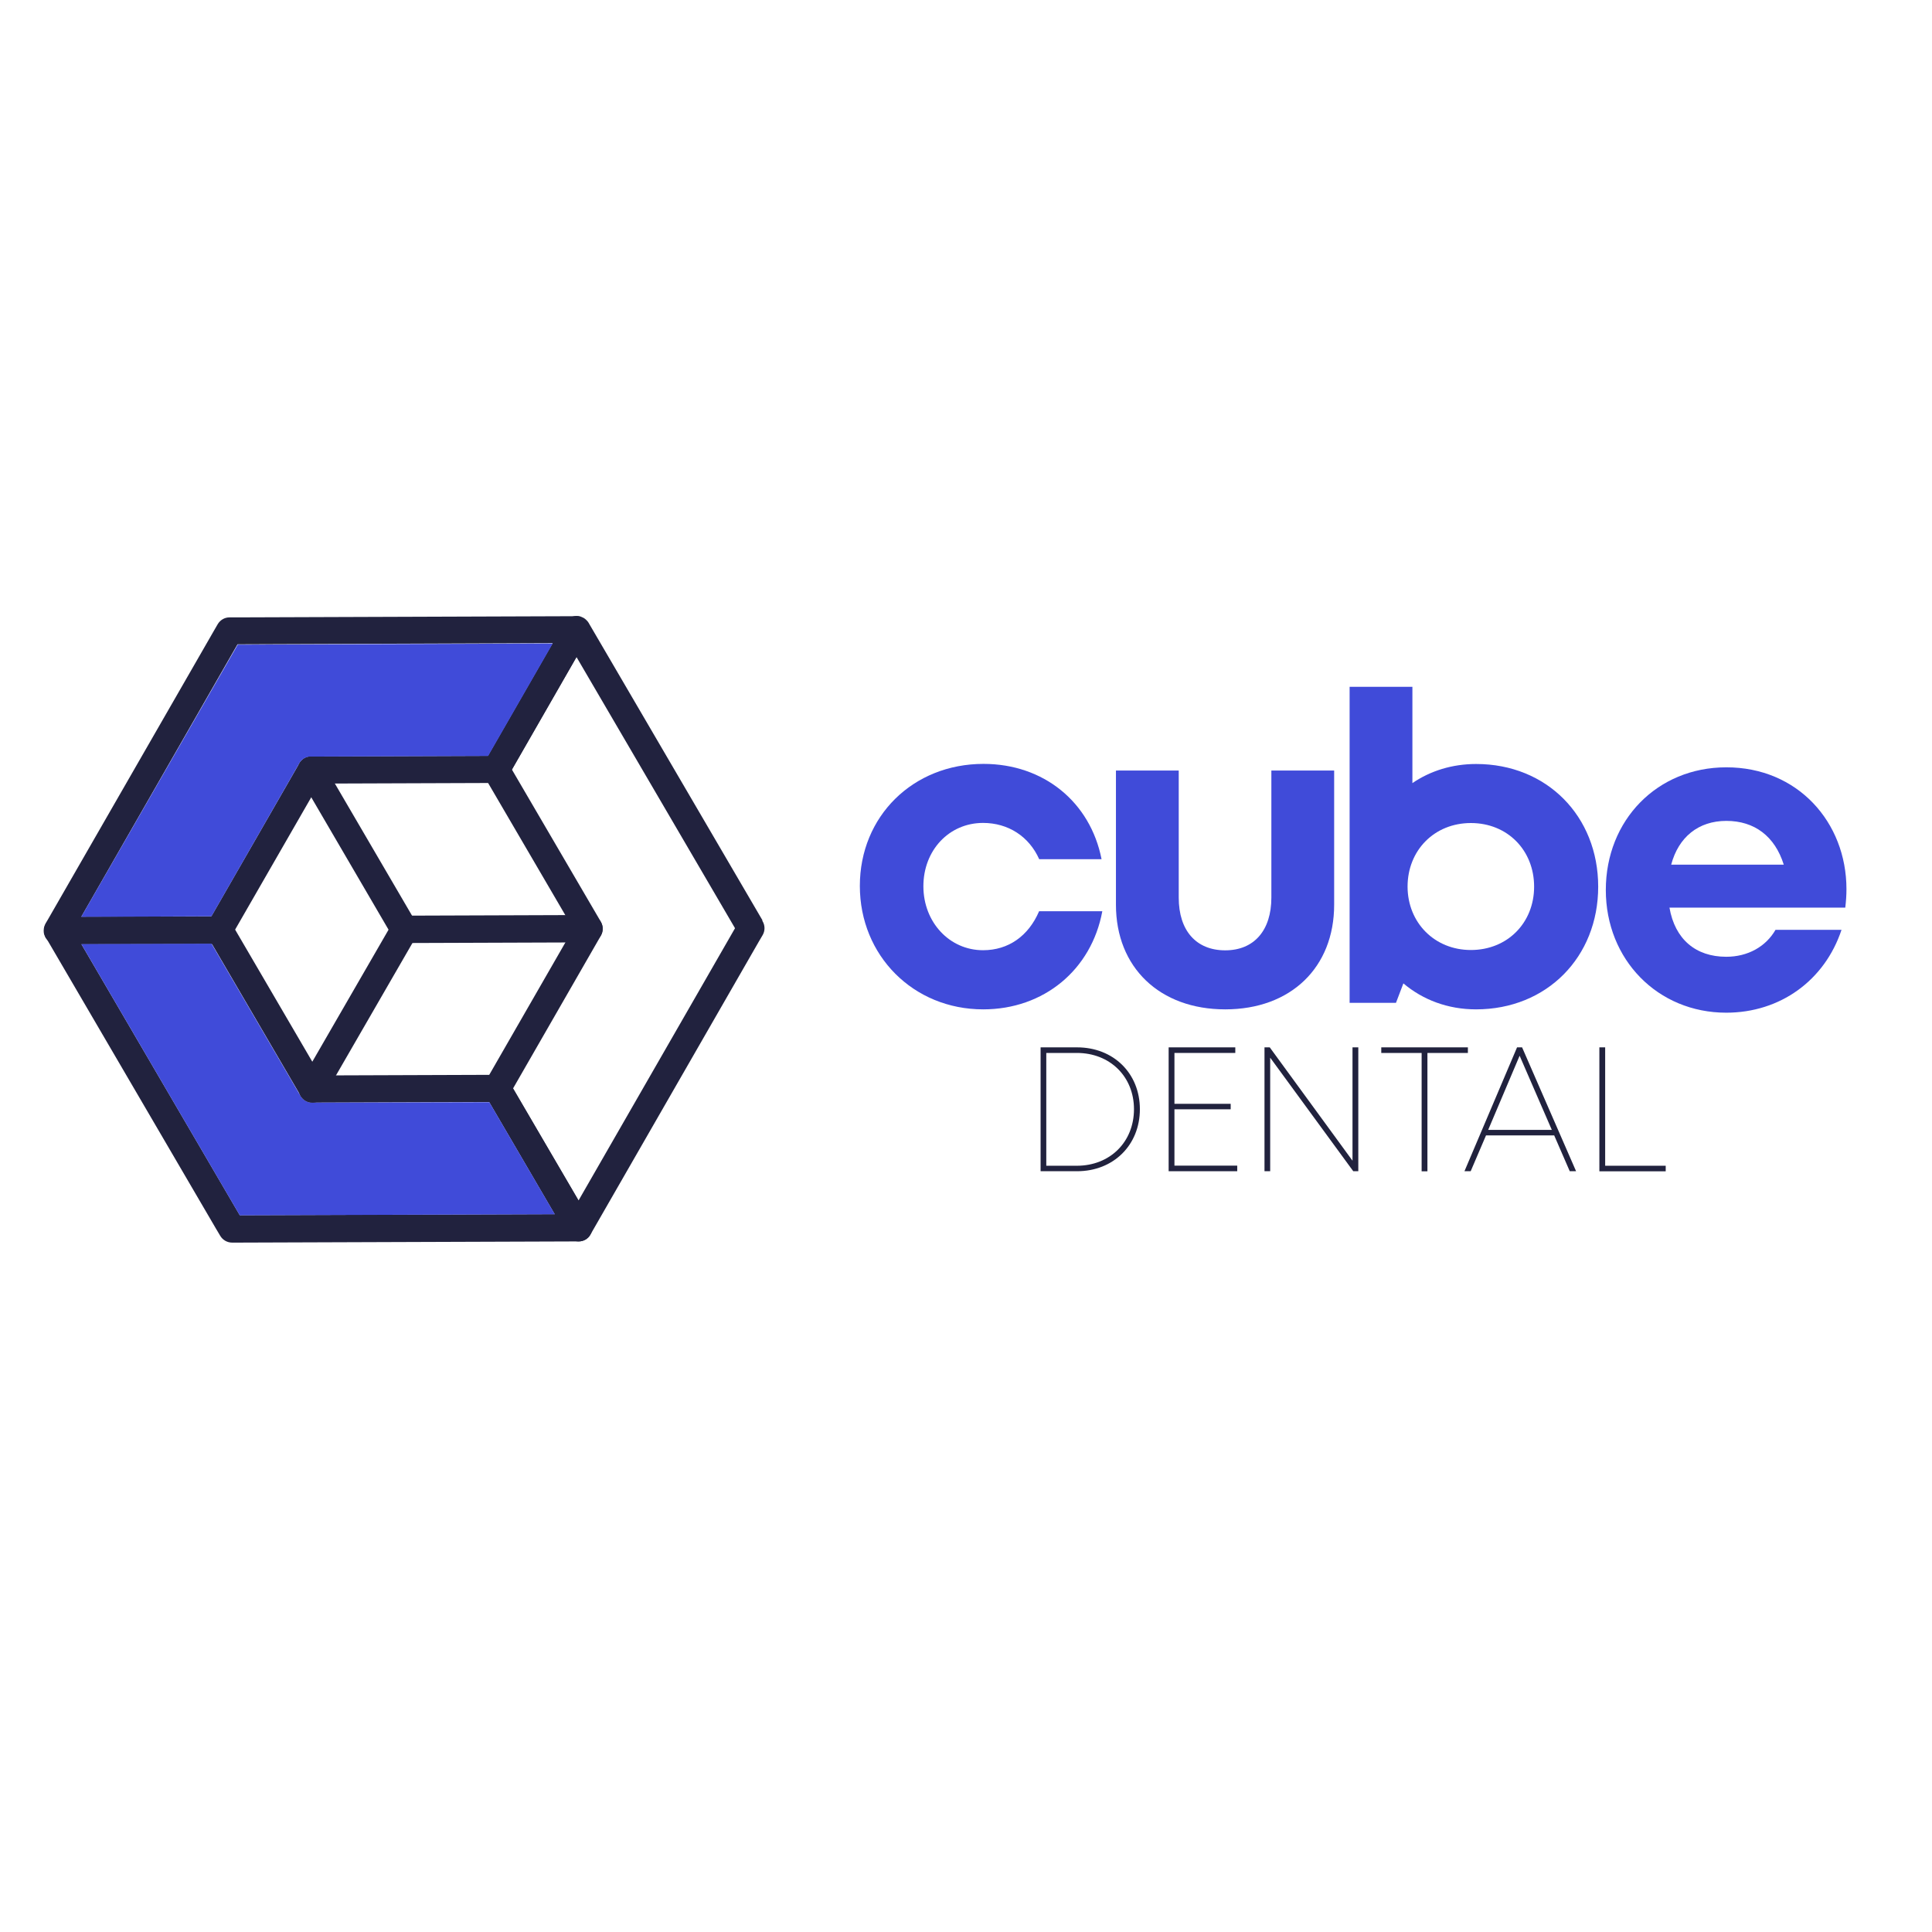
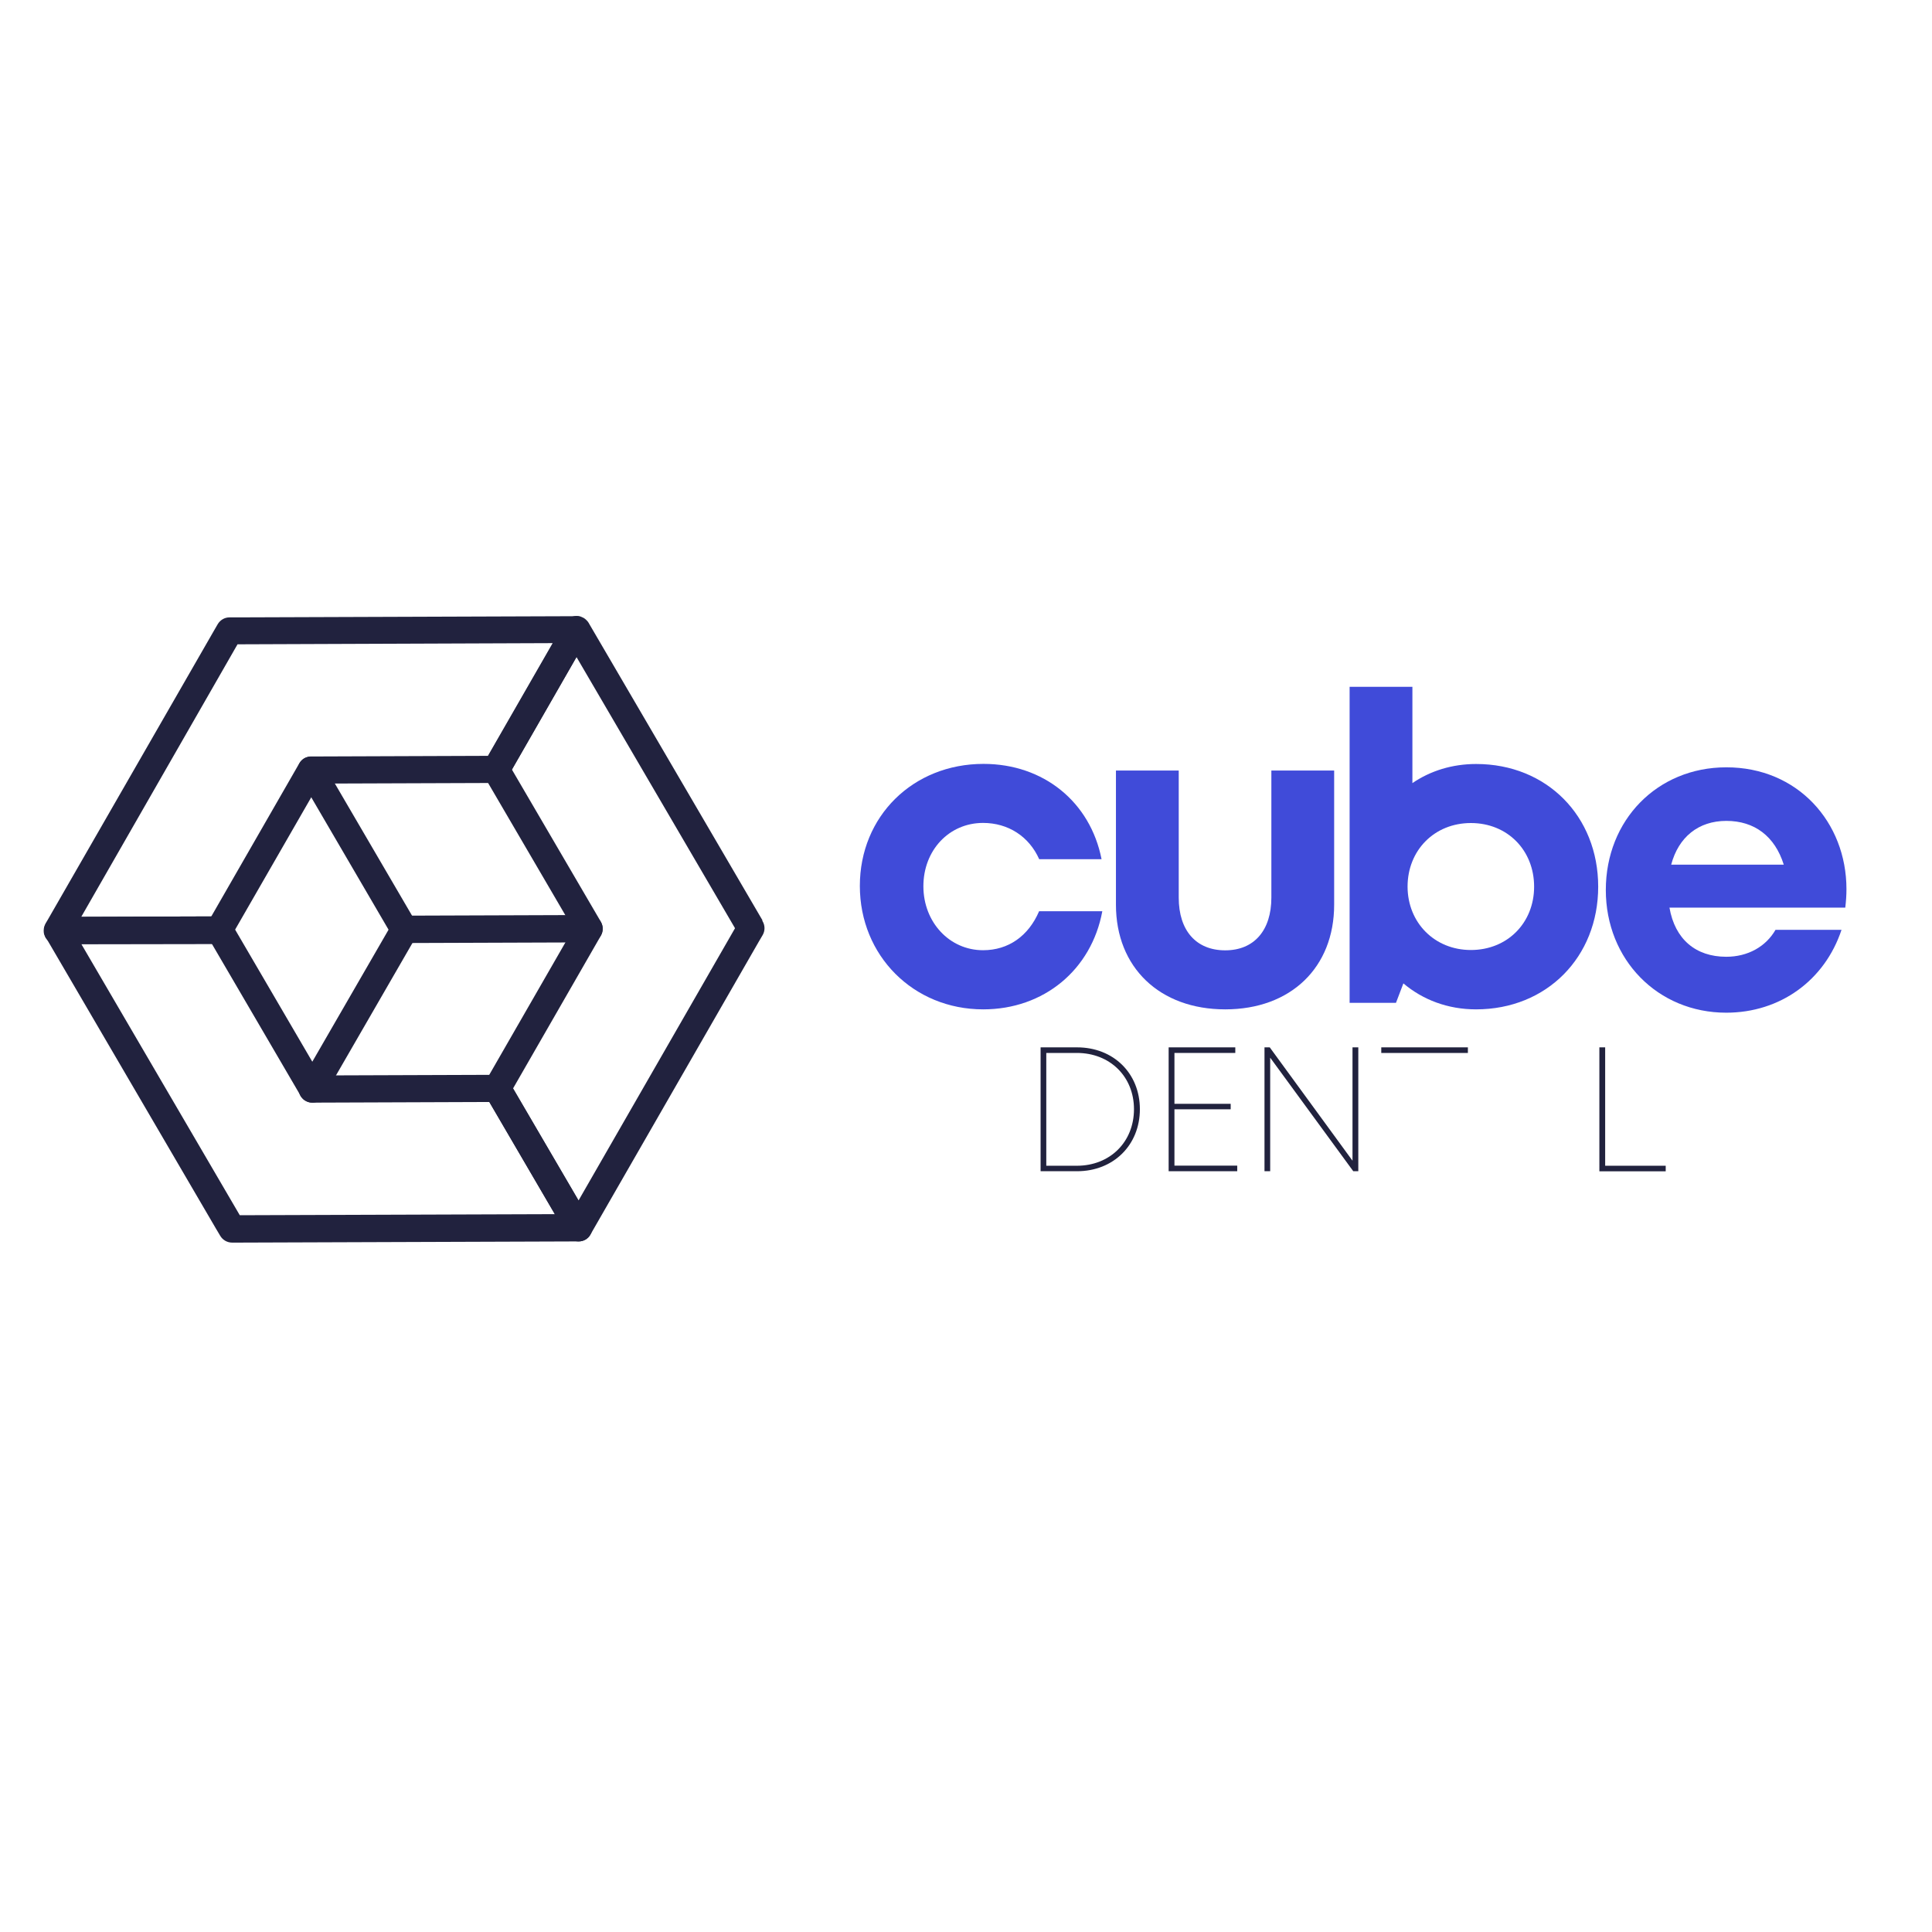
<svg xmlns="http://www.w3.org/2000/svg" version="1.1" id="katman_1" x="0px" y="0px" viewBox="0 0 180 180" style="enable-background:new 0 0 180 180;" xml:space="preserve">
  <style type="text/css">
	.st0{fill:#404BD9;}
	.st1{fill:#21223E;}
</style>
  <g>
    <g>
      <path class="st0" d="M91.6,94.04c-6.51,0-11.49-5.01-11.49-11.5s4.95-11.37,11.52-11.37c5.6,0,9.95,3.55,11,8.88h-5.81    c-0.95-2.13-2.9-3.38-5.23-3.38c-3.17,0-5.56,2.55-5.56,5.9c0,3.35,2.43,5.96,5.56,5.96c2.36,0,4.23-1.32,5.22-3.63h5.89    C101.69,90.35,97.26,94.04,91.6,94.04L91.6,94.04z" />
      <path class="st0" d="M103.97,84.29v-12.5h5.85v11.84c0,3.08,1.63,4.91,4.33,4.91c2.71,0,4.3-1.88,4.3-4.91V71.79h5.85v12.5    c0,5.84-4.03,9.75-10.15,9.75C108.04,94.04,103.97,90.13,103.97,84.29z" />
      <path class="st0" d="M148.9,82.61c0,6.55-4.78,11.43-11.38,11.43c-2.63,0-4.96-0.89-6.77-2.42l-0.69,1.81h-4.32V63.99h5.85v8.97    c1.67-1.14,3.7-1.78,5.94-1.78C144.12,71.18,148.9,76.05,148.9,82.61z M137.04,88.51c3.4,0,5.89-2.53,5.89-5.9    c0-3.4-2.49-5.93-5.89-5.93c-3.4,0-5.9,2.54-5.9,5.93C131.15,85.96,133.65,88.51,137.04,88.51L137.04,88.51z" />
      <path class="st0" d="M172.03,82.84c0,0.57-0.04,1.14-0.11,1.72h-16.38c0.51,2.95,2.45,4.58,5.29,4.58c2.03,0,3.7-0.96,4.59-2.51    h6.15c-1.57,4.72-5.72,7.72-10.74,7.72c-6.39,0-11.22-4.95-11.22-11.43c0-6.52,4.8-11.43,11.22-11.43    C167.48,71.48,172.03,76.6,172.03,82.84L172.03,82.84z M155.7,80.56h10.49c-0.83-2.65-2.73-4.08-5.35-4.08    C158.23,76.48,156.38,78,155.7,80.56z" />
    </g>
  </g>
  <g>
    <g>
      <path class="st1" d="M106.2,103.34c0,3.35-2.47,5.78-5.85,5.78h-3.4V97.58h3.4C103.75,97.58,106.2,100.01,106.2,103.34z     M105.65,103.34c0-3.03-2.23-5.24-5.32-5.24h-2.85v10.51h2.85C103.42,108.61,105.65,106.39,105.65,103.34z" />
      <path class="st1" d="M115.27,108.6v0.52h-6.39V97.58h6.21v0.52h-5.67v4.74h5.24v0.51h-5.24v5.25H115.27z" />
      <path class="st1" d="M126.55,97.58v11.54h-0.47l-7.74-10.58v10.58h-0.53V97.58h0.49l7.71,10.56V97.58H126.55z" />
-       <path class="st1" d="M136.75,98.1h-3.76v11.03h-0.54V98.1h-3.76v-0.52h8.07V98.1z" />
-       <path class="st1" d="M144.8,105.78h-6.35l-1.43,3.34h-0.58l4.9-11.54h0.47l5.03,11.54h-0.59L144.8,105.78z M138.65,105.27h5.93    l-3-6.91L138.65,105.27z" />
+       <path class="st1" d="M136.75,98.1h-3.76h-0.54V98.1h-3.76v-0.52h8.07V98.1z" />
      <path class="st1" d="M155.19,108.61v0.52h-6.18V97.58h0.54v11.03H155.19z" />
    </g>
  </g>
  <g>
    <g>
      <path class="st1" d="M46.97,102.51c-0.38,0.22-0.87,0.24-1.28,0c-0.61-0.35-0.82-1.13-0.47-1.74l8.19-14.24l-8.29-14.19    c-0.35-0.61-0.15-1.39,0.46-1.74c0.61-0.35,1.39-0.15,1.74,0.46l8.62,14.75c0.02,0.03,0.04,0.06,0.05,0.09    c0.22,0.39,0.22,0.87,0,1.26l-8.56,14.89C47.31,102.25,47.15,102.4,46.97,102.51z" />
      <path class="st1" d="M47.42,100.76C47.42,100.77,47.42,100.77,47.42,100.76L47.42,100.76c0.03,0.05,0.05,0.09,0.07,0.13    c0.01,0.02,0.01,0.03,0.02,0.05c0,0,0,0,0,0c0.06,0.14,0.09,0.3,0.09,0.46c0,0.23-0.06,0.46-0.17,0.64    c-0.04,0.07-0.09,0.14-0.14,0.2c-0.06,0.06-0.11,0.12-0.18,0.17c-0.04,0.03-0.09,0.06-0.14,0.09c-0.19,0.11-0.4,0.17-0.63,0.17    l-0.7,0l-0.02,0l-0.01,0l-16.4,0.06c-0.03,0-0.06,0-0.09,0c-0.06,0-0.11,0-0.17-0.01c-0.16-0.02-0.32-0.07-0.47-0.16    c-0.03-0.02-0.07-0.04-0.1-0.06c-0.02-0.01-0.03-0.02-0.04-0.03c-0.02-0.02-0.05-0.03-0.06-0.05c-0.06-0.05-0.11-0.11-0.16-0.17    c-0.02-0.02-0.03-0.04-0.05-0.06c-0.02-0.03-0.03-0.05-0.05-0.08l-8.29-14.19l-0.37-0.63c0,0,0,0,0,0    c-0.02-0.04-0.04-0.08-0.06-0.11c-0.02-0.04-0.03-0.07-0.04-0.11c-0.01-0.03-0.02-0.07-0.03-0.1c0,0,0-0.01,0-0.01    c-0.01-0.01-0.01-0.03-0.01-0.05l0,0c-0.01-0.03-0.01-0.06-0.02-0.1c-0.01-0.08-0.01-0.16-0.01-0.24c0-0.04,0.01-0.08,0.01-0.12    c0-0.04,0.01-0.08,0.02-0.11c0,0,0-0.01,0-0.01c0.01-0.04,0.02-0.08,0.04-0.12c0.01-0.04,0.03-0.08,0.05-0.11    c0.01-0.03,0.03-0.06,0.04-0.08l0.02-0.03c0.11-0.18,0.26-0.33,0.45-0.44c0.19-0.11,0.4-0.17,0.6-0.17l0.03,0    c0.03,0,0.06,0,0.09,0c0.04,0,0.08,0.01,0.12,0.01c0.04,0.01,0.08,0.02,0.12,0.03c0.08,0.02,0.15,0.05,0.22,0.08    c0.03,0.02,0.06,0.03,0.09,0.05c0.02,0.01,0.05,0.03,0.07,0.04s0.05,0.03,0.07,0.05c0.02,0.02,0.04,0.03,0.06,0.05    c0.01,0.01,0.02,0.02,0.04,0.03c0,0,0.01,0,0.01,0.01c0.01,0.01,0.02,0.02,0.03,0.03l0,0c0.03,0.03,0.05,0.06,0.08,0.09    c0.01,0.01,0.01,0.02,0.02,0.03c0.01,0.02,0.03,0.04,0.04,0.06c0.02,0.02,0.03,0.05,0.05,0.07l0.37,0.64l7.18,12.29l0.74,1.26    l1.48-0.01l14.27-0.05l0.68,0c0,0,0,0,0.01,0c0.08,0,0.17,0,0.25,0.02l0,0c0.04,0.01,0.07,0.01,0.1,0.02c0,0,0.01,0,0.01,0    c0.01,0,0.01,0,0.02,0.01c0.02,0,0.03,0.01,0.05,0.02c0.02,0,0.04,0.01,0.05,0.02c0.03,0.01,0.06,0.03,0.1,0.04    c0.04,0.02,0.07,0.03,0.1,0.06c0.02,0.01,0.04,0.02,0.06,0.04c0.1,0.06,0.18,0.13,0.26,0.22c0.01,0.01,0.02,0.03,0.04,0.04    c0.01,0.01,0.02,0.03,0.04,0.05C47.37,100.69,47.4,100.73,47.42,100.76z" />
      <path class="st1" d="M47.37,71.15c0.08,0.16,0.12,0.35,0.12,0.54c0,0.23-0.06,0.45-0.16,0.63l-0.01,0.01    c-0.04,0.07-0.09,0.14-0.14,0.2c-0.04,0.04-0.08,0.08-0.12,0.11c-0.06,0.06-0.13,0.1-0.2,0.14c-0.19,0.11-0.4,0.17-0.64,0.17    l-0.07,0c-0.01,0-0.01,0-0.02,0l-0.02,0l-0.05,0l-0.01,0l-0.57,0l-14.27,0.05l-1.48,0.01l-0.73,1.27l-7.1,12.34l-0.37,0.64    c0,0,0,0,0,0.01c-0.03,0.05-0.06,0.09-0.09,0.14l0,0c-0.05,0.06-0.1,0.12-0.15,0.17c-0.02,0.02-0.04,0.03-0.06,0.04    c-0.04,0.03-0.08,0.06-0.12,0.09c-0.02,0.01-0.04,0.02-0.07,0.03c-0.04,0.02-0.09,0.05-0.13,0.07c-0.07,0.03-0.14,0.05-0.21,0.06    c0,0,0,0-0.01,0c-0.08,0.02-0.17,0.03-0.25,0.03l-0.07,0c-0.19-0.01-0.39-0.06-0.57-0.17c-0.2-0.11-0.36-0.28-0.46-0.46    c0,0,0,0,0,0c-0.02-0.04-0.04-0.08-0.06-0.11c-0.02-0.04-0.03-0.07-0.04-0.11c-0.01-0.03-0.02-0.07-0.03-0.1    c-0.01-0.02-0.01-0.04-0.01-0.06c0,0,0,0,0,0c-0.01-0.03-0.01-0.06-0.02-0.1c-0.01-0.08-0.01-0.16-0.01-0.24    c0-0.04,0.01-0.08,0.01-0.12c0-0.04,0.01-0.08,0.02-0.11c0,0,0-0.01,0-0.01c0.01-0.04,0.02-0.08,0.04-0.12    c0.01-0.04,0.03-0.08,0.05-0.11c0.01-0.03,0.03-0.06,0.04-0.08l0.02-0.03l0.35-0.61l8.19-14.25c0.01-0.01,0.01-0.01,0.02-0.03    c0.04-0.07,0.09-0.14,0.15-0.2c0.03-0.03,0.06-0.06,0.09-0.09c0,0,0,0,0.01-0.01c0.03-0.03,0.06-0.05,0.09-0.07    c0.03-0.02,0.07-0.05,0.11-0.07c0.04-0.02,0.08-0.04,0.12-0.06c0.04-0.02,0.07-0.03,0.11-0.04c0,0,0.01,0,0.01,0    c0.03-0.01,0.07-0.02,0.1-0.03c0.07-0.02,0.15-0.03,0.22-0.03c0.03,0,0.05,0,0.08,0c0,0,0,0,0.01,0l16.48-0.06l0.01,0l0.01,0    l0.01,0l0.67,0l0.04,0c0.03,0,0.07,0,0.1,0.01c0.02,0,0.03,0,0.05,0c0.18,0.02,0.36,0.08,0.51,0.17c0.04,0.03,0.09,0.06,0.13,0.09    C47.16,70.82,47.28,70.97,47.37,71.15z" />
    </g>
    <g>
      <path class="st1" d="M71.05,85.83c0.23,0.39,0.24,0.88,0.01,1.28l-0.37,0.63l-15.68,27.28c-0.11,0.2-0.27,0.36-0.46,0.47    s-0.41,0.17-0.64,0.17c-0.45,0-0.87-0.24-1.1-0.63l-7.2-12.34l-0.15-0.26c-0.03-0.05-0.06-0.11-0.08-0.16    c-0.22-0.54-0.04-1.17,0.45-1.52c0.03-0.02,0.06-0.04,0.09-0.06l0.02-0.01c0.03-0.02,0.07-0.04,0.1-0.05    c0.28-0.13,0.57-0.14,0.85-0.07c0.24,0.06,0.46,0.19,0.62,0.38c0,0,0,0,0,0c0.02,0.02,0.04,0.05,0.06,0.07    c0.03,0.04,0.06,0.08,0.09,0.13l0.14,0.25l6.1,10.45l0.01-0.01l14.57-25.35L53.72,61.23l-0.01-0.02L47.69,71.7l-0.36,0.63    l-0.01,0.01c-0.04,0.07-0.09,0.14-0.14,0.2c-0.04,0.04-0.08,0.08-0.12,0.11c-0.04,0.03-0.08,0.07-0.12,0.1    c-0.02,0.01-0.04,0.02-0.06,0.04c-0.01,0-0.01,0.01-0.02,0.01c-0.01,0.01-0.02,0.01-0.03,0.02c-0.04,0.02-0.07,0.04-0.11,0.06    c0,0,0,0,0,0c-0.1,0.04-0.2,0.07-0.31,0.09c-0.05,0-0.11,0-0.16,0c-0.01,0-0.01,0-0.02,0l-0.07,0c-0.01,0-0.01,0-0.02,0    c-0.04,0-0.09-0.01-0.13-0.02c-0.01,0-0.02,0-0.03-0.01c-0.04-0.01-0.08-0.02-0.11-0.03c-0.01,0-0.03-0.01-0.04-0.01    c-0.03-0.01-0.05-0.02-0.08-0.03c0,0,0,0,0,0c-0.04-0.02-0.08-0.04-0.12-0.06c-0.01,0-0.01-0.01-0.02-0.01c0,0,0,0-0.01,0    c-0.02-0.01-0.05-0.03-0.07-0.05c0,0-0.01,0-0.01-0.01c-0.02-0.01-0.04-0.03-0.06-0.04c0,0-0.01,0-0.01-0.01    c-0.02-0.02-0.04-0.03-0.06-0.05c-0.04-0.04-0.09-0.08-0.12-0.12c-0.01-0.01-0.02-0.02-0.03-0.03c0,0,0,0,0,0    c-0.06-0.07-0.11-0.15-0.15-0.23c0,0,0,0,0,0c-0.01-0.02-0.02-0.05-0.03-0.07l0-0.01c-0.01-0.03-0.02-0.05-0.03-0.08    c-0.06-0.18-0.09-0.38-0.06-0.57c0-0.03,0.01-0.06,0.01-0.08c0.01-0.04,0.02-0.08,0.04-0.12c0-0.01,0.01-0.02,0.01-0.03    c0.01-0.03,0.01-0.06,0.03-0.09c0.02-0.05,0.05-0.11,0.08-0.16l0.04-0.07l0.32-0.56l6.02-10.48l1.1-1.91    c0.2-0.34,0.54-0.57,0.93-0.63c0,0,0,0,0,0c0.04-0.01,0.09-0.01,0.13-0.01l0.05,0c0.01,0,0.02,0,0.02,0c0.01,0,0.02,0,0.04,0    c0.04,0,0.07,0,0.11,0.01c0.03,0,0.07,0.01,0.11,0.02c0.01,0,0.02,0,0.03,0.01c0.01,0,0.02,0,0.04,0.01    c0.02,0,0.04,0.01,0.05,0.02c0.01,0,0.02,0,0.03,0.01c0.02,0.01,0.04,0.02,0.06,0.03c0.03,0.01,0.06,0.03,0.1,0.04    c0.02,0.01,0.03,0.02,0.05,0.03c0.01,0,0.01,0,0.02,0.01c0.02,0.01,0.03,0.02,0.05,0.03c0.05,0.04,0.1,0.07,0.15,0.12    c0.01,0.02,0.03,0.03,0.05,0.05c0.02,0.02,0.04,0.04,0.06,0.06c0.05,0.06,0.1,0.12,0.14,0.19l0.1,0.17l15.78,27l0.31,0.53    C71.01,85.76,71.03,85.8,71.05,85.83z" />
      <path class="st1" d="M53.9,111.85l1.11,1.9c0.23,0.39,0.23,0.88,0,1.27c-0.11,0.2-0.27,0.36-0.46,0.47s-0.41,0.17-0.64,0.17    l-31.62,0.11l-0.67,0c-0.45,0-0.87-0.24-1.1-0.63l-0.41-0.69L4.27,87.34l0,0c-0.01-0.02-0.03-0.05-0.04-0.07l0-0.01    c-0.01-0.02-0.02-0.04-0.03-0.07c0,0,0,0,0,0c-0.01-0.03-0.02-0.05-0.03-0.08c-0.01-0.03-0.02-0.06-0.03-0.08    c-0.01-0.05-0.02-0.1-0.03-0.15c0,0,0-0.01,0-0.01l0,0c-0.01-0.1-0.01-0.2,0-0.3c0-0.01,0-0.03,0-0.04    c0.01-0.04,0.01-0.08,0.02-0.12c0.01-0.03,0.01-0.07,0.03-0.1c0.01-0.03,0.02-0.07,0.03-0.1c0,0,0,0,0,0    c0.02-0.05,0.05-0.1,0.07-0.15c0.01-0.02,0.03-0.05,0.04-0.07c0,0,0,0,0-0.01c0.03-0.04,0.06-0.09,0.1-0.13    c0.01-0.02,0.03-0.03,0.04-0.04c0.03-0.03,0.06-0.06,0.08-0.08c0.04-0.03,0.08-0.06,0.12-0.09c0.04-0.03,0.09-0.06,0.14-0.08    c0.04-0.02,0.09-0.04,0.14-0.06c0.14-0.05,0.28-0.07,0.42-0.07l2.21-0.01l12.13-0.04l0.7,0l0.03,0c0.03,0,0.06,0,0.09,0    c0.04,0,0.08,0.01,0.12,0.01c0.04,0.01,0.08,0.02,0.12,0.03c0.08,0.02,0.15,0.05,0.22,0.08c0.03,0.02,0.06,0.03,0.09,0.05    c0.02,0.01,0.05,0.03,0.07,0.04s0.05,0.03,0.07,0.05c0.02,0.02,0.04,0.03,0.06,0.05c0.01,0.01,0.02,0.02,0.04,0.03    c0,0,0.01,0,0.01,0.01c0.01,0.01,0.02,0.02,0.03,0.03l0,0c0.03,0.03,0.05,0.06,0.08,0.09c0.01,0.01,0.01,0.02,0.02,0.03    c0.01,0.02,0.03,0.04,0.04,0.06c0.14,0.2,0.22,0.44,0.22,0.71c0,0.12-0.02,0.23-0.04,0.34c-0.01,0.03-0.01,0.06-0.02,0.08    c-0.03,0.08-0.06,0.16-0.1,0.23c-0.03,0.05-0.06,0.09-0.09,0.14l0,0c-0.03,0.04-0.06,0.07-0.1,0.11    c-0.02,0.02-0.05,0.04-0.07,0.07c0,0.01-0.01,0.01-0.02,0.01c-0.04,0.04-0.08,0.07-0.13,0.1c-0.01,0.01-0.02,0.02-0.03,0.02    c-0.05,0.03-0.09,0.05-0.15,0.07c-0.02,0.01-0.04,0.02-0.06,0.03c-0.06,0.03-0.13,0.04-0.2,0.06c0,0,0,0-0.01,0    c-0.08,0.02-0.17,0.02-0.25,0.03l-0.07,0l-0.66,0L7.58,87.96l14.76,25.26l29.35-0.1l-6.47-11.07c-0.07-0.11-0.11-0.23-0.14-0.36    c-0.02-0.08-0.03-0.17-0.03-0.25c0-0.04,0-0.08,0-0.12c0-0.04,0.01-0.08,0.01-0.12c0.01-0.04,0.01-0.07,0.02-0.11    c0,0,0-0.01,0-0.01c0.02-0.08,0.05-0.16,0.08-0.23c0,0,0,0,0,0c0.02-0.04,0.04-0.08,0.07-0.12c0.11-0.17,0.25-0.32,0.44-0.42    c0.18-0.11,0.39-0.16,0.59-0.17c0,0,0,0,0.01,0c0.08,0,0.17,0,0.25,0.02l0,0c0.04,0.01,0.07,0.01,0.1,0.02c0,0,0.01,0,0.01,0    c0.01,0,0.01,0,0.02,0.01c0.02,0,0.03,0.01,0.05,0.02c0.02,0,0.04,0.01,0.05,0.02c0.03,0.01,0.06,0.03,0.1,0.04    c0.04,0.02,0.07,0.03,0.1,0.06c0.02,0.01,0.04,0.02,0.06,0.04c0.1,0.06,0.18,0.13,0.26,0.22c0.01,0.01,0.02,0.03,0.04,0.04    c0.01,0.01,0.02,0.03,0.04,0.05c0.02,0.03,0.05,0.07,0.07,0.1c0,0,0,0,0,0l0.37,0.64L53.9,111.85z" />
      <path class="st1" d="M54.81,58.03c0.02,0.03,0.03,0.05,0.04,0.08c0.01,0.02,0.02,0.05,0.03,0.07c0.14,0.34,0.13,0.72-0.04,1.05    c-0.01,0.03-0.02,0.05-0.03,0.07l-1.1,1.92l-6.02,10.49l-0.36,0.63c-0.11,0.2-0.27,0.36-0.46,0.46c-0.12,0.07-0.25,0.12-0.38,0.14    c0,0-0.01,0-0.01,0c-0.03,0.01-0.05,0.01-0.08,0.01l0,0c0,0,0,0,0,0c-0.01,0-0.01,0-0.02,0c-0.02,0-0.04,0.01-0.06,0.01    c-0.03,0-0.06,0-0.09,0c-0.05,0-0.11,0-0.17-0.01c-0.05-0.01-0.1-0.02-0.15-0.03c-0.03-0.01-0.06-0.02-0.09-0.03    c-0.02,0-0.03-0.01-0.04-0.01c-0.01,0-0.02-0.01-0.04-0.01c0,0,0,0,0,0c-0.01,0-0.02-0.01-0.03-0.01    c-0.03-0.01-0.06-0.02-0.08-0.04c-0.01,0-0.01,0-0.02-0.01c-0.01,0-0.01-0.01-0.02-0.01c0,0,0,0-0.01,0    c-0.02-0.01-0.05-0.03-0.07-0.05c0,0-0.01,0-0.01-0.01c-0.02-0.01-0.04-0.03-0.06-0.04c0,0-0.01,0-0.01-0.01    c-0.02-0.01-0.03-0.03-0.05-0.04c0,0-0.01,0-0.01-0.01c-0.02-0.01-0.04-0.03-0.05-0.05c-0.01-0.01-0.02-0.01-0.02-0.02    c-0.02-0.03-0.05-0.05-0.07-0.08c0,0,0,0-0.01-0.01s-0.01-0.01-0.01-0.02c-0.31-0.39-0.37-0.95-0.11-1.42l0.09-0.16l0,0l0.28-0.48    l6.02-10.48l-0.01,0l-0.01,0l-29.34,0.11L7.57,85.42l12.13-0.04l0.7,0l0.03,0c0.03,0,0.06,0,0.09,0c0.04,0,0.08,0.01,0.12,0.01    c0.04,0.01,0.08,0.02,0.12,0.03c0.08,0.02,0.15,0.05,0.22,0.08c0.03,0.02,0.06,0.03,0.09,0.05c0.02,0.01,0.05,0.03,0.07,0.04    s0.05,0.03,0.07,0.05c0.02,0.02,0.04,0.03,0.06,0.05c0.01,0.01,0.02,0.02,0.04,0.03c0,0,0.01,0,0.01,0.01    c0.01,0.01,0.02,0.02,0.03,0.03l0,0c0.03,0.03,0.05,0.06,0.08,0.09c0.01,0.01,0.01,0.02,0.02,0.03c0.01,0.02,0.03,0.04,0.04,0.06    c0.14,0.2,0.22,0.44,0.22,0.71c0,0.12-0.02,0.23-0.04,0.34c-0.01,0.03-0.01,0.06-0.02,0.08c-0.03,0.08-0.06,0.16-0.1,0.23    c-0.03,0.05-0.06,0.09-0.09,0.14l0,0c-0.03,0.04-0.06,0.07-0.1,0.11c-0.02,0.02-0.05,0.04-0.07,0.07c0,0.01-0.01,0.01-0.02,0.01    c-0.04,0.04-0.08,0.07-0.13,0.1c-0.01,0.01-0.02,0.02-0.03,0.02c-0.05,0.03-0.09,0.05-0.15,0.07c-0.02,0.01-0.04,0.02-0.06,0.03    c-0.06,0.03-0.13,0.04-0.2,0.06c0,0,0,0-0.01,0c-0.08,0.02-0.17,0.02-0.25,0.03l-0.07,0l-0.66,0L7.58,87.96l-2.21,0.01    c-0.01,0-0.01,0-0.02,0c-0.04,0-0.09,0-0.14-0.01c-0.01,0-0.02,0-0.04,0c-0.05-0.01-0.09-0.02-0.14-0.03c-0.01,0-0.01,0-0.02,0    c-0.05-0.01-0.09-0.03-0.14-0.04c-0.09-0.04-0.17-0.08-0.25-0.13c-0.02-0.01-0.04-0.03-0.06-0.04c-0.02-0.02-0.04-0.03-0.06-0.05    c-0.04-0.04-0.08-0.08-0.11-0.12c-0.02-0.02-0.03-0.04-0.05-0.06c-0.02-0.02-0.03-0.04-0.05-0.06c-0.01-0.02-0.03-0.05-0.05-0.08    l0,0c-0.01-0.02-0.03-0.05-0.04-0.07l0-0.01c-0.01-0.02-0.02-0.04-0.03-0.07c0,0,0,0,0,0c-0.01-0.03-0.02-0.05-0.03-0.08    c-0.01-0.03-0.02-0.06-0.03-0.08c-0.01-0.05-0.02-0.1-0.03-0.15c0,0,0-0.01,0-0.01l0,0c0,0,0,0,0,0c0-0.01,0-0.01,0-0.02    c-0.01-0.05-0.01-0.1-0.01-0.14c0,0,0,0,0,0c0-0.04,0-0.09,0.01-0.13c0-0.01,0-0.03,0-0.04c0.01-0.04,0.01-0.08,0.02-0.12    c0.01-0.03,0.01-0.07,0.03-0.1c0.01-0.03,0.02-0.07,0.03-0.1c0,0,0,0,0,0c0.02-0.05,0.05-0.1,0.07-0.15l0.02-0.04l15.66-27.24    l0.37-0.64c0.23-0.39,0.64-0.64,1.1-0.64l0.73,0l31.51-0.11l0.05,0c0.01,0,0.02,0,0.02,0c0.01,0,0.02,0,0.04,0    c0.03,0,0.05,0,0.08,0.01c0.01,0,0.01,0,0.02,0c0.01,0,0.01,0,0.02,0c0.01,0,0.02,0,0.03,0.01c0,0,0.01,0,0.02,0    c0.02,0,0.04,0,0.06,0.01c0.03,0.01,0.07,0.01,0.1,0.03c0.01,0,0.01,0,0.02,0.01c0.01,0,0.01,0,0.01,0.01    c0.02,0.01,0.04,0.02,0.06,0.03c0.03,0.01,0.06,0.02,0.08,0.04c0.05,0.02,0.09,0.05,0.13,0.08c0.05,0.03,0.1,0.07,0.14,0.1    c0.04,0.03,0.08,0.07,0.11,0.11c0.02,0.02,0.04,0.04,0.05,0.06C54.75,57.93,54.78,57.98,54.81,58.03z" />
    </g>
-     <path class="st0" d="M51.5,59.95l-6.02,10.48L29,70.49c0,0,0,0-0.01,0c-0.02,0-0.05,0-0.08,0c-0.07,0-0.15,0.01-0.22,0.03   c-0.03,0.01-0.07,0.02-0.1,0.03c0,0-0.01,0-0.01,0c-0.04,0.01-0.07,0.03-0.11,0.04c-0.04,0.02-0.08,0.04-0.12,0.06   c-0.04,0.02-0.07,0.05-0.11,0.07c-0.03,0.02-0.06,0.05-0.09,0.07c0,0,0,0.01-0.01,0.01c-0.03,0.03-0.06,0.06-0.09,0.09   c-0.06,0.06-0.11,0.13-0.15,0.2c0,0.01-0.01,0.02-0.02,0.03L19.7,85.37L7.57,85.42l14.58-25.36L51.5,59.95z" />
    <path class="st1" d="M30.1,71.12l8.67,14.84c0.35,0.61,0.15,1.39-0.46,1.74c-0.14,0.08-0.3,0.14-0.45,0.16   c-0.5,0.08-1.02-0.15-1.29-0.61L27.9,72.4c-0.24-0.41-0.22-0.89,0-1.28c0.01-0.01,0.01-0.01,0.02-0.03   c0.04-0.07,0.09-0.14,0.15-0.2c0.03-0.03,0.06-0.06,0.09-0.09c0,0,0,0,0.01-0.01c0.03-0.03,0.06-0.05,0.09-0.07   c0.03-0.02,0.07-0.05,0.11-0.07c0.04-0.02,0.08-0.04,0.12-0.06c0.04-0.02,0.07-0.03,0.11-0.04c0,0,0.01,0,0.01,0   c0.03-0.01,0.07-0.02,0.1-0.03c0.07-0.02,0.15-0.03,0.22-0.03c0.03,0,0.05,0,0.08,0c0,0,0,0,0.01,0   C29.43,70.49,29.86,70.71,30.1,71.12z" />
    <path class="st1" d="M55.52,87.63c-0.19,0.11-0.4,0.17-0.64,0.17L37.7,87.86c-0.7,0-1.27-0.57-1.28-1.27c0-0.7,0.56-1.28,1.27-1.28   l17.18-0.06c0.7,0,1.27,0.57,1.28,1.27C56.15,86.99,55.9,87.4,55.52,87.63z" />
-     <path class="st0" d="M45.59,102.69l6.1,10.44l-29.35,0.1L7.58,87.96l12.13-0.04L28,102.11c0.02,0.03,0.03,0.05,0.05,0.08   c0.01,0.02,0.03,0.04,0.05,0.06c0.05,0.06,0.1,0.12,0.16,0.17c0.02,0.02,0.04,0.04,0.06,0.05c0.01,0.01,0.03,0.02,0.04,0.03   c0.03,0.02,0.07,0.05,0.1,0.06c0.15,0.09,0.31,0.14,0.47,0.16c0.06,0.01,0.11,0.01,0.17,0.01c0.03,0,0.06,0,0.09,0L45.59,102.69z" />
    <path class="st1" d="M38.8,87.22l-0.37,0.63l-7.12,12.33l-1.11,1.92c-0.11,0.2-0.27,0.35-0.46,0.46c-0.17,0.1-0.35,0.16-0.55,0.17   c-0.03,0-0.06,0-0.09,0c-0.06,0-0.11,0-0.17-0.01c-0.16-0.02-0.32-0.07-0.47-0.16c-0.03-0.02-0.07-0.04-0.1-0.06   c-0.02-0.01-0.03-0.02-0.04-0.03c-0.02-0.02-0.05-0.03-0.06-0.05c-0.06-0.05-0.11-0.11-0.16-0.17c-0.02-0.02-0.03-0.04-0.05-0.06   c-0.02-0.03-0.03-0.05-0.05-0.08c-0.22-0.38-0.24-0.87-0.01-1.28l1.1-1.9l7.11-12.31l0.39-0.67c0.05-0.08,0.1-0.16,0.16-0.22   c0.05-0.05,0.1-0.1,0.15-0.14c0.13-0.11,0.29-0.18,0.45-0.22c0.05-0.01,0.09-0.02,0.14-0.03c0.06-0.01,0.13-0.02,0.19-0.02   c0.22,0,0.44,0.05,0.65,0.17c0.11,0.06,0.21,0.14,0.29,0.23C39,86.11,39.09,86.72,38.8,87.22z" />
  </g>
</svg>